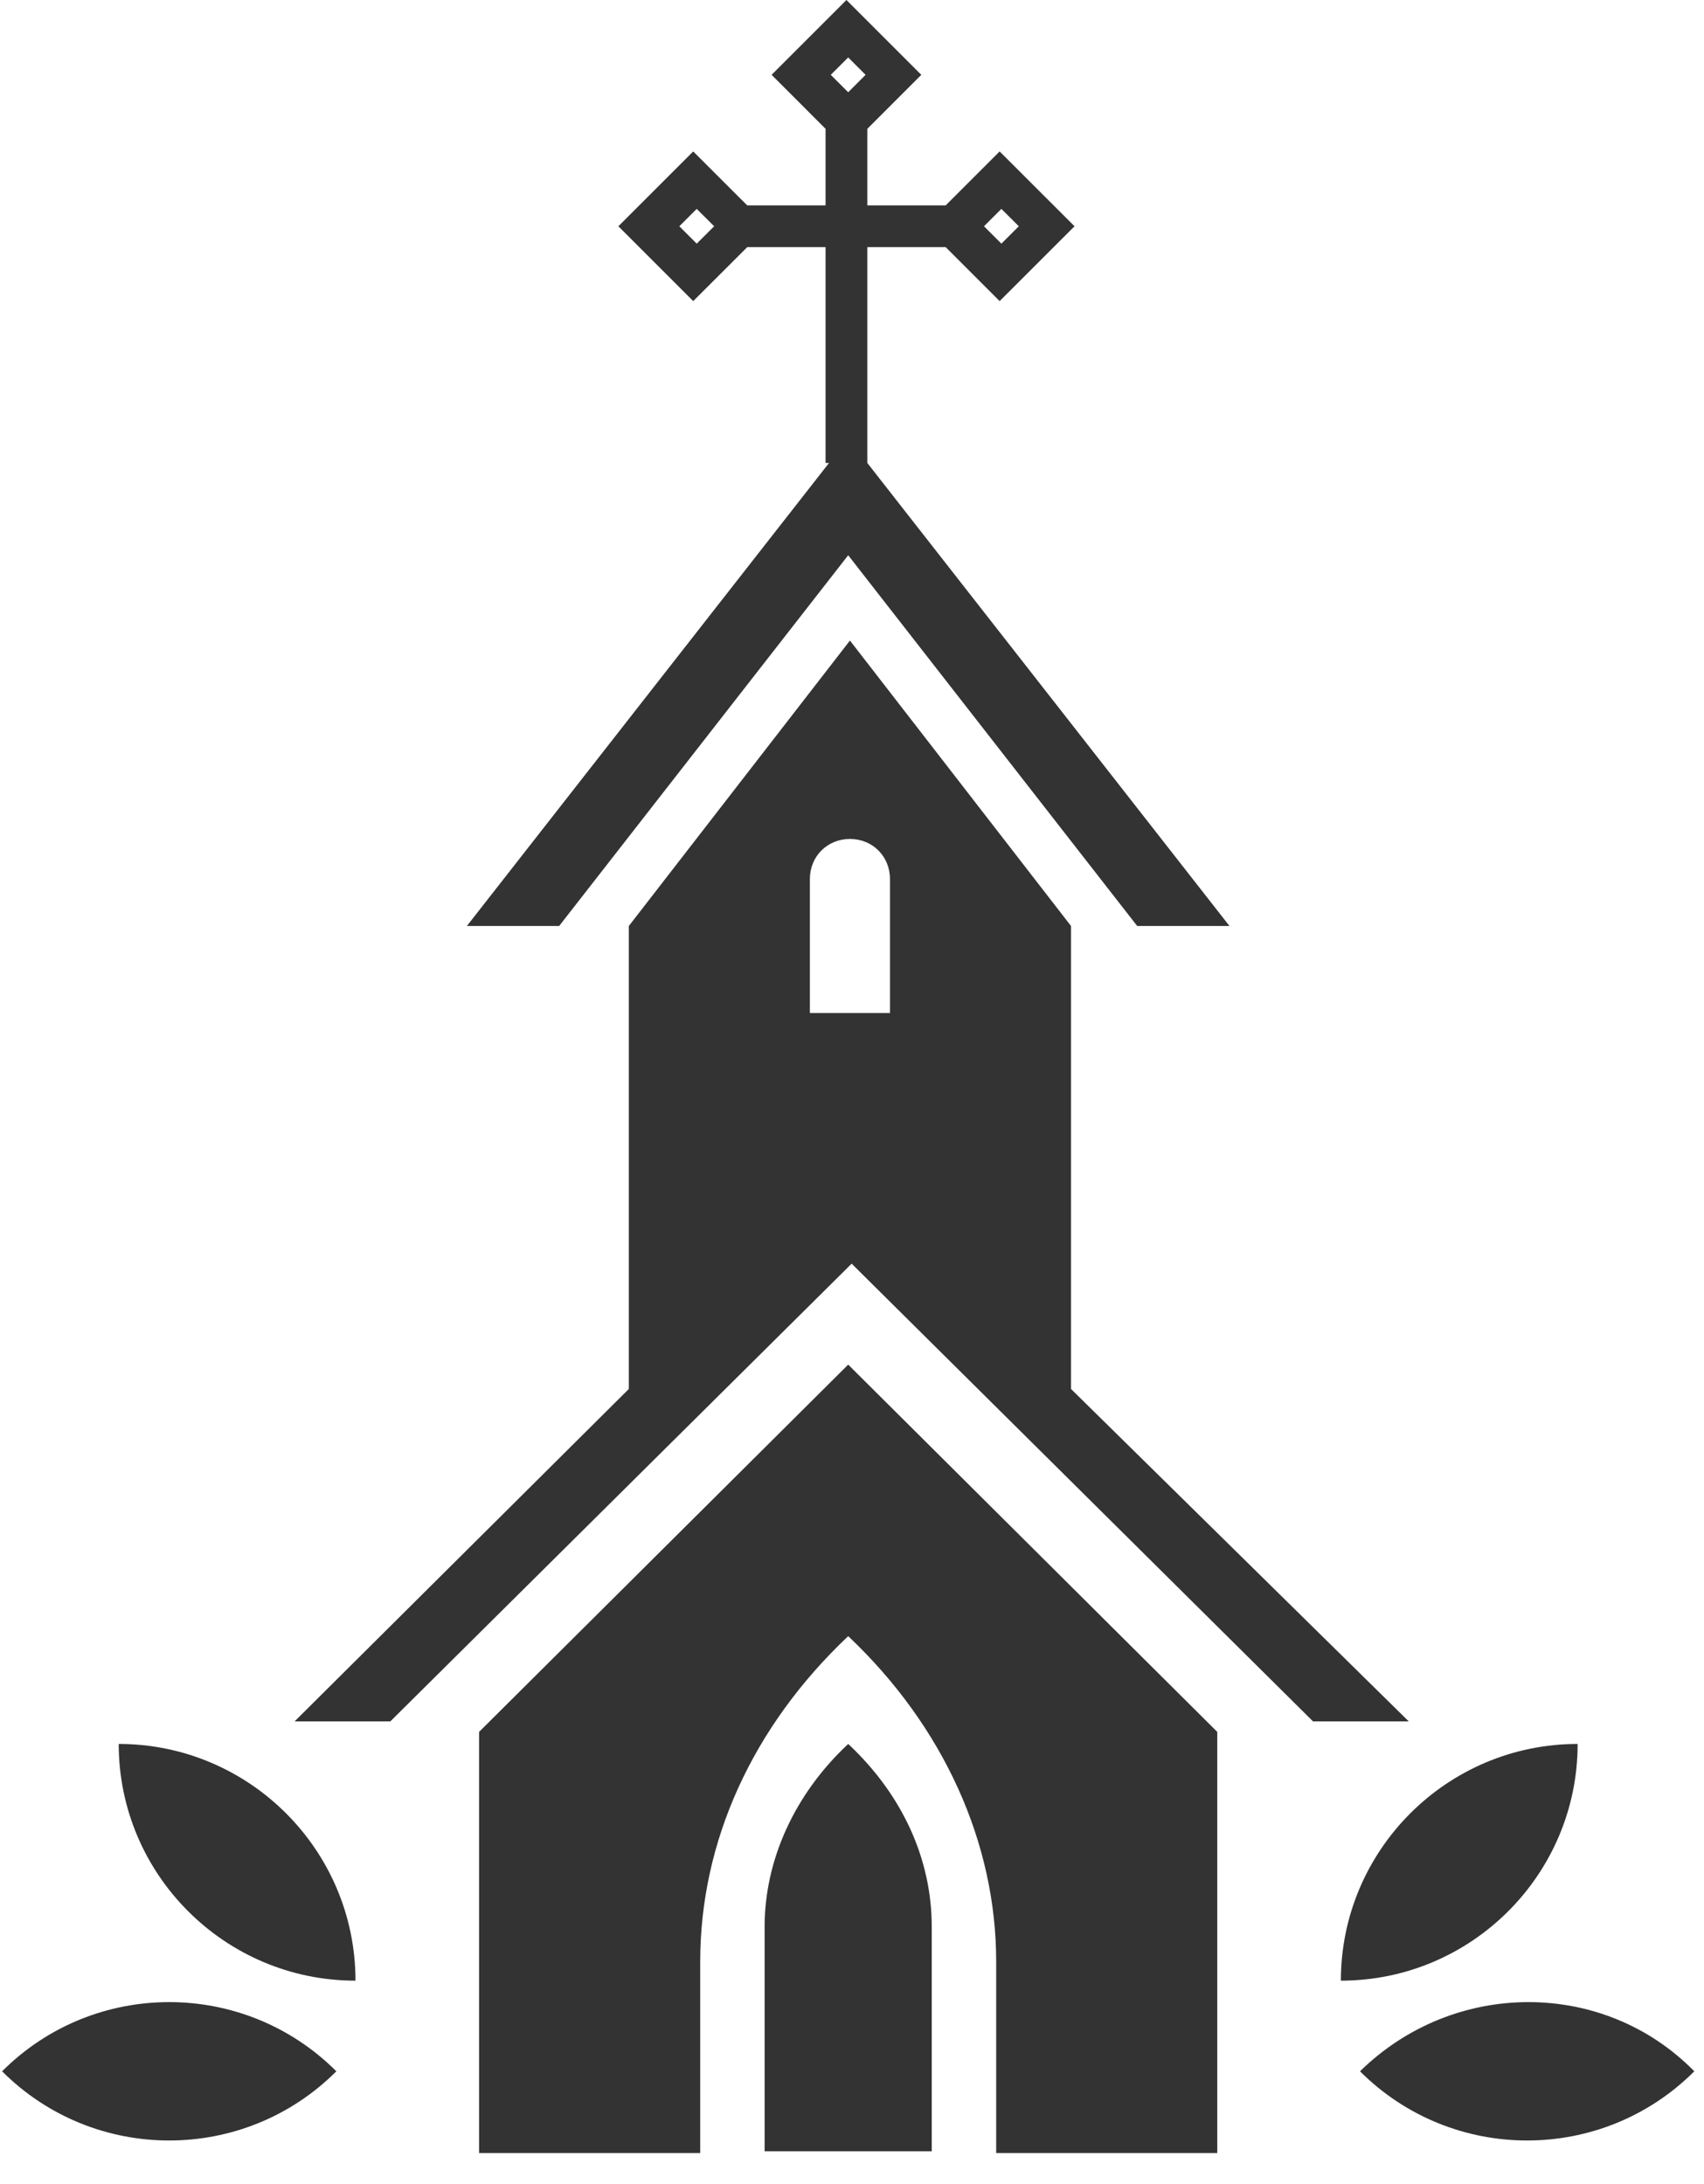
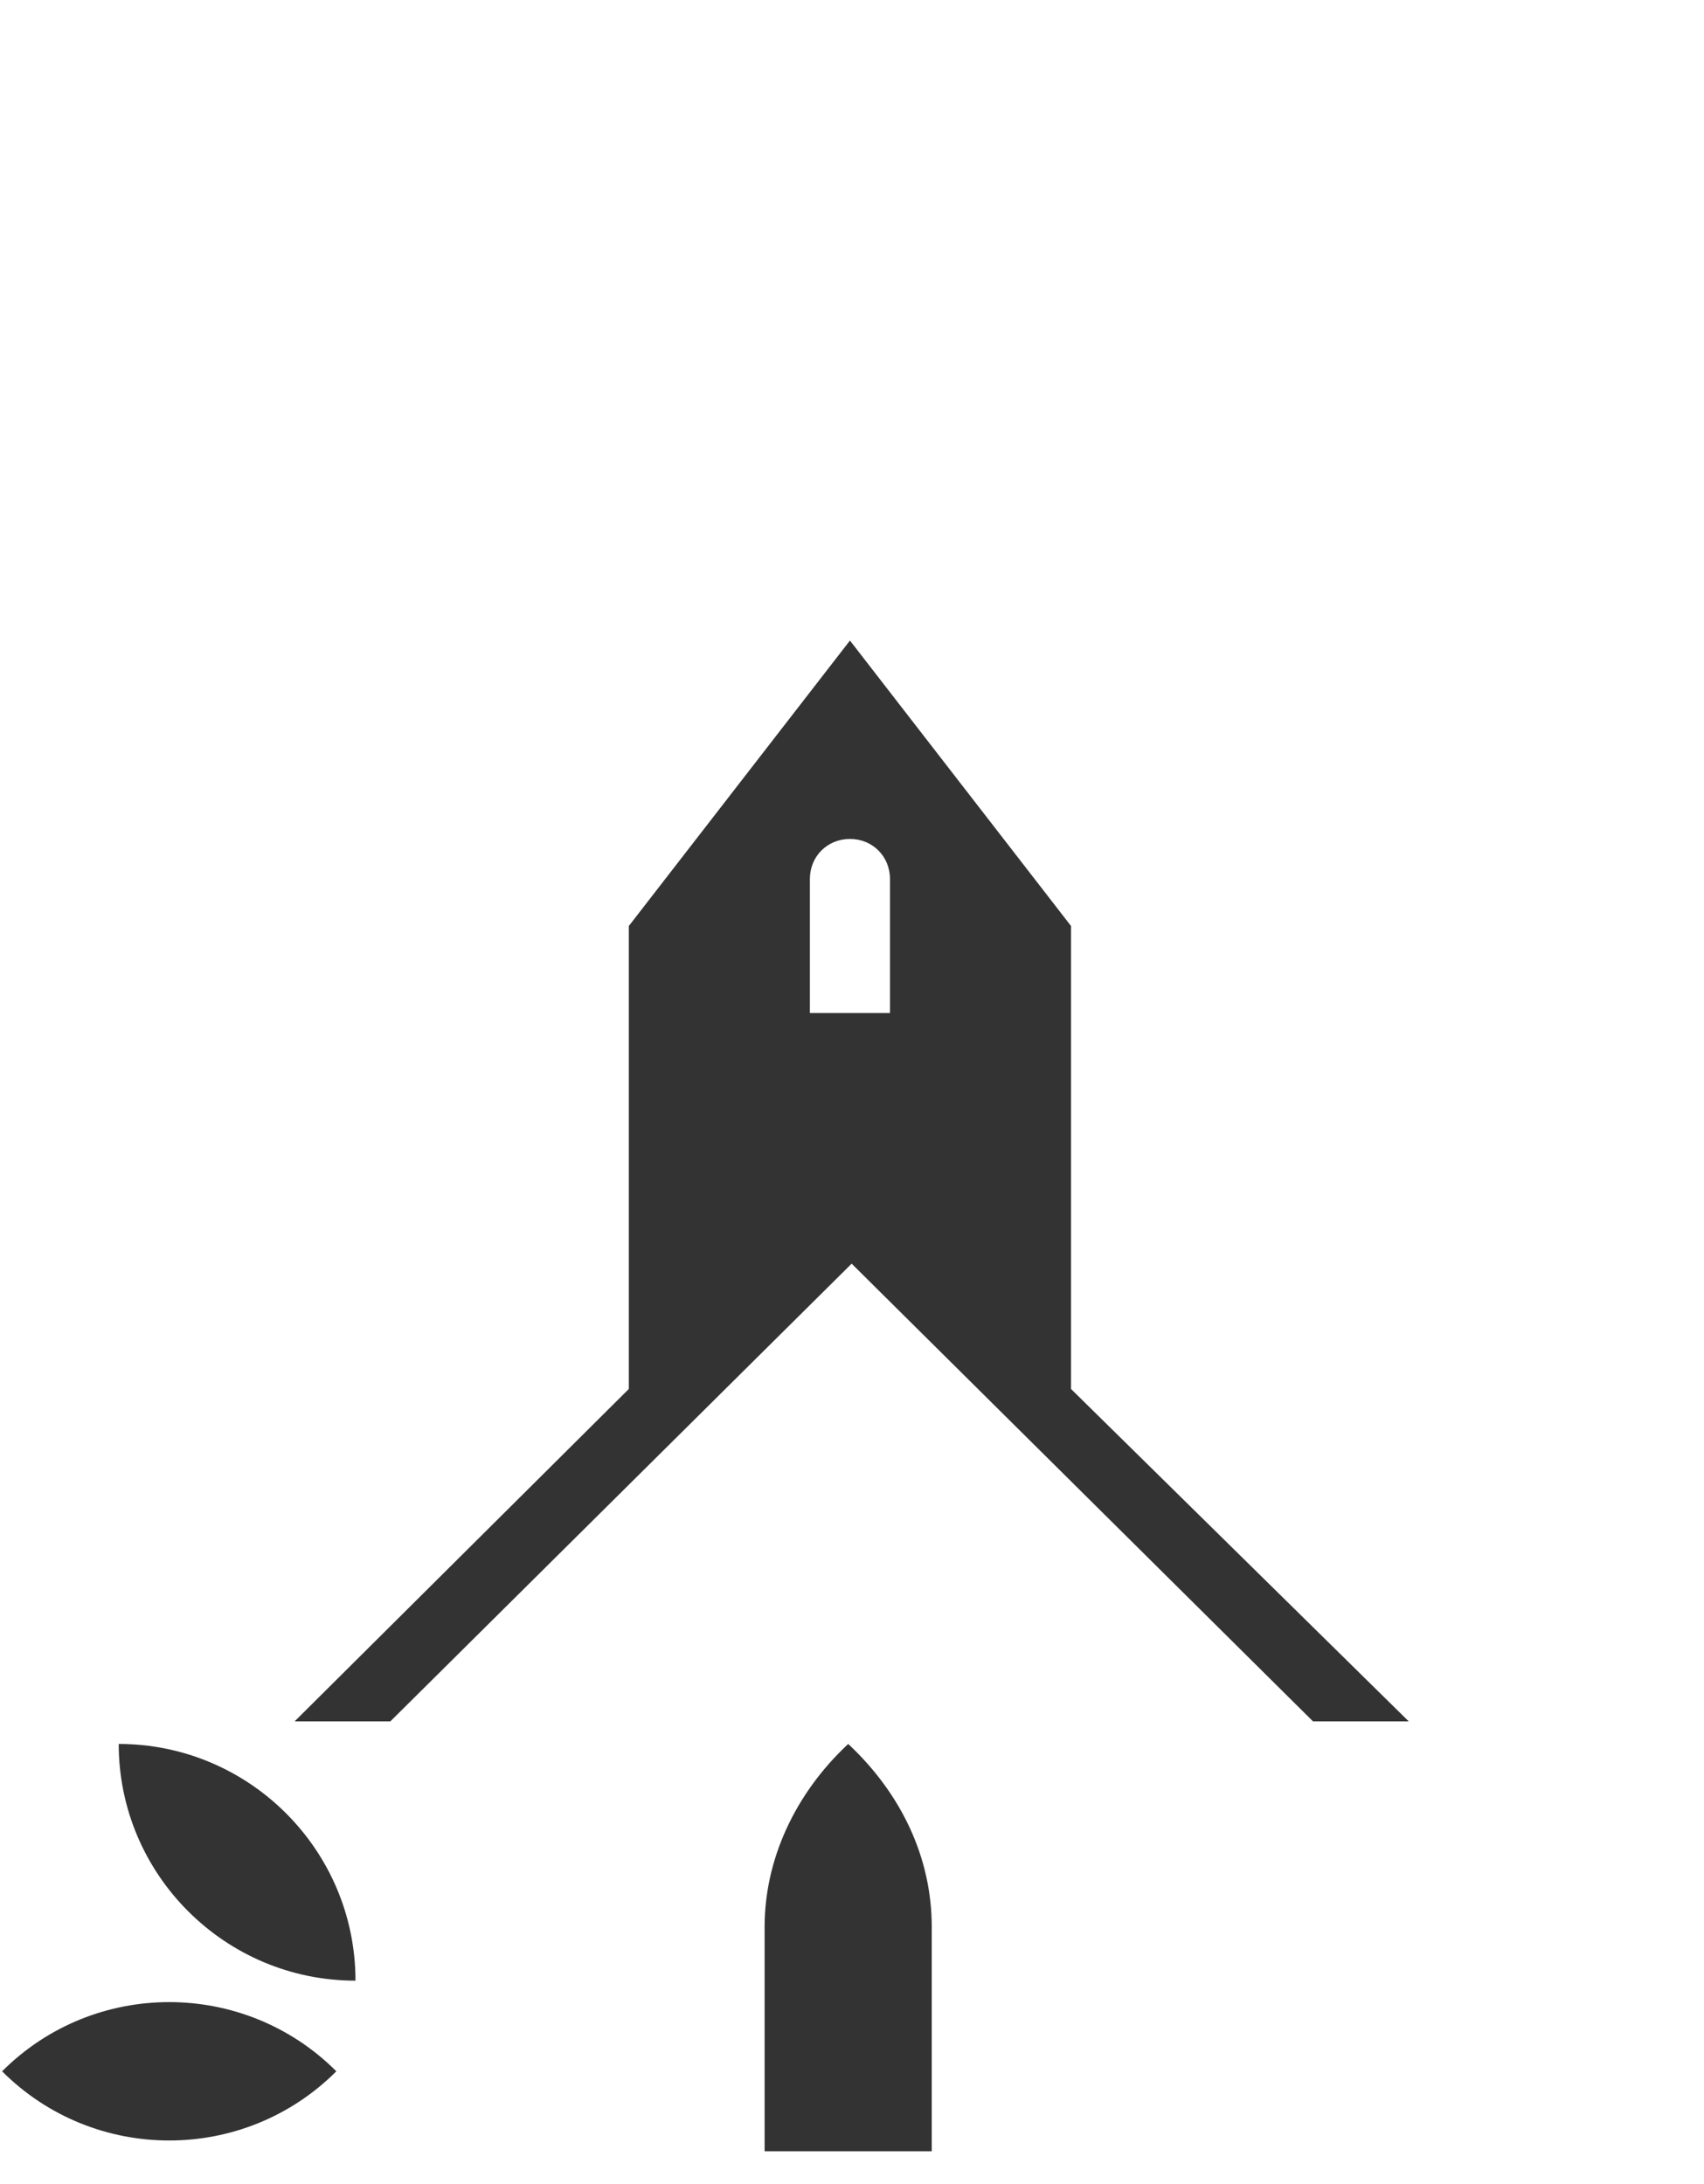
<svg xmlns="http://www.w3.org/2000/svg" width="39" height="50" viewBox="0 0 39 50" fill="none">
  <path d="M2.717 39.924C2.717 42.912 5.148 45.343 8.136 45.343C8.136 42.354 5.706 39.924 2.717 39.924Z" fill="#333333" />
  <path d="M0.048 47.418C2.159 49.53 5.586 49.53 7.698 47.418C5.586 45.306 2.159 45.306 0.048 47.418Z" fill="#333333" />
-   <path d="M36.108 39.924C33.12 39.924 30.689 42.354 30.689 45.343C33.678 45.343 36.108 42.912 36.108 39.924Z" fill="#333333" />
-   <path d="M31.127 47.418C33.239 49.53 36.666 49.53 38.778 47.418C36.706 45.306 33.279 45.306 31.127 47.418Z" fill="#333333" />
-   <path d="M10.965 39.648V49.29H16.026V44.907C16.026 42.158 17.221 39.528 19.413 37.456C21.604 39.528 22.8 42.198 22.8 44.907V49.29H27.86V39.648L19.413 31.24L10.965 39.648Z" fill="#333333" />
  <path d="M19.413 39.924C18.177 41.079 17.5 42.593 17.5 44.108V49.248H21.325V44.108C21.325 42.554 20.648 41.079 19.413 39.924Z" fill="#333333" />
  <path d="M24.513 31.798V21.199L19.453 14.664L14.392 21.199V31.798L6.742 39.408H8.933L19.492 28.929L30.052 39.408H32.243L24.513 31.798ZM18.536 20.123C18.536 19.605 18.934 19.206 19.453 19.206C19.971 19.206 20.369 19.605 20.369 20.123V23.191H18.536V20.123Z" fill="#333333" />
-   <path d="M18.974 10.599L10.686 21.198H12.798L19.413 12.711L26.027 21.198H28.139L19.851 10.599V5.658H21.644L22.879 6.893L24.593 5.18L22.879 3.467L21.644 4.702H19.851V2.949L21.086 1.713L19.373 0L17.66 1.713L18.895 2.949V4.702H17.102L15.866 3.467L14.153 5.18L15.866 6.893L17.102 5.658H18.895V10.599H18.974ZM22.919 4.782L23.318 5.18L22.919 5.578L22.521 5.18L22.919 4.782ZM19.413 1.315L19.811 1.713L19.413 2.112L19.014 1.713L19.413 1.315ZM15.946 5.578L15.548 5.18L15.946 4.782L16.345 5.18L15.946 5.578Z" fill="#333333" />
</svg>